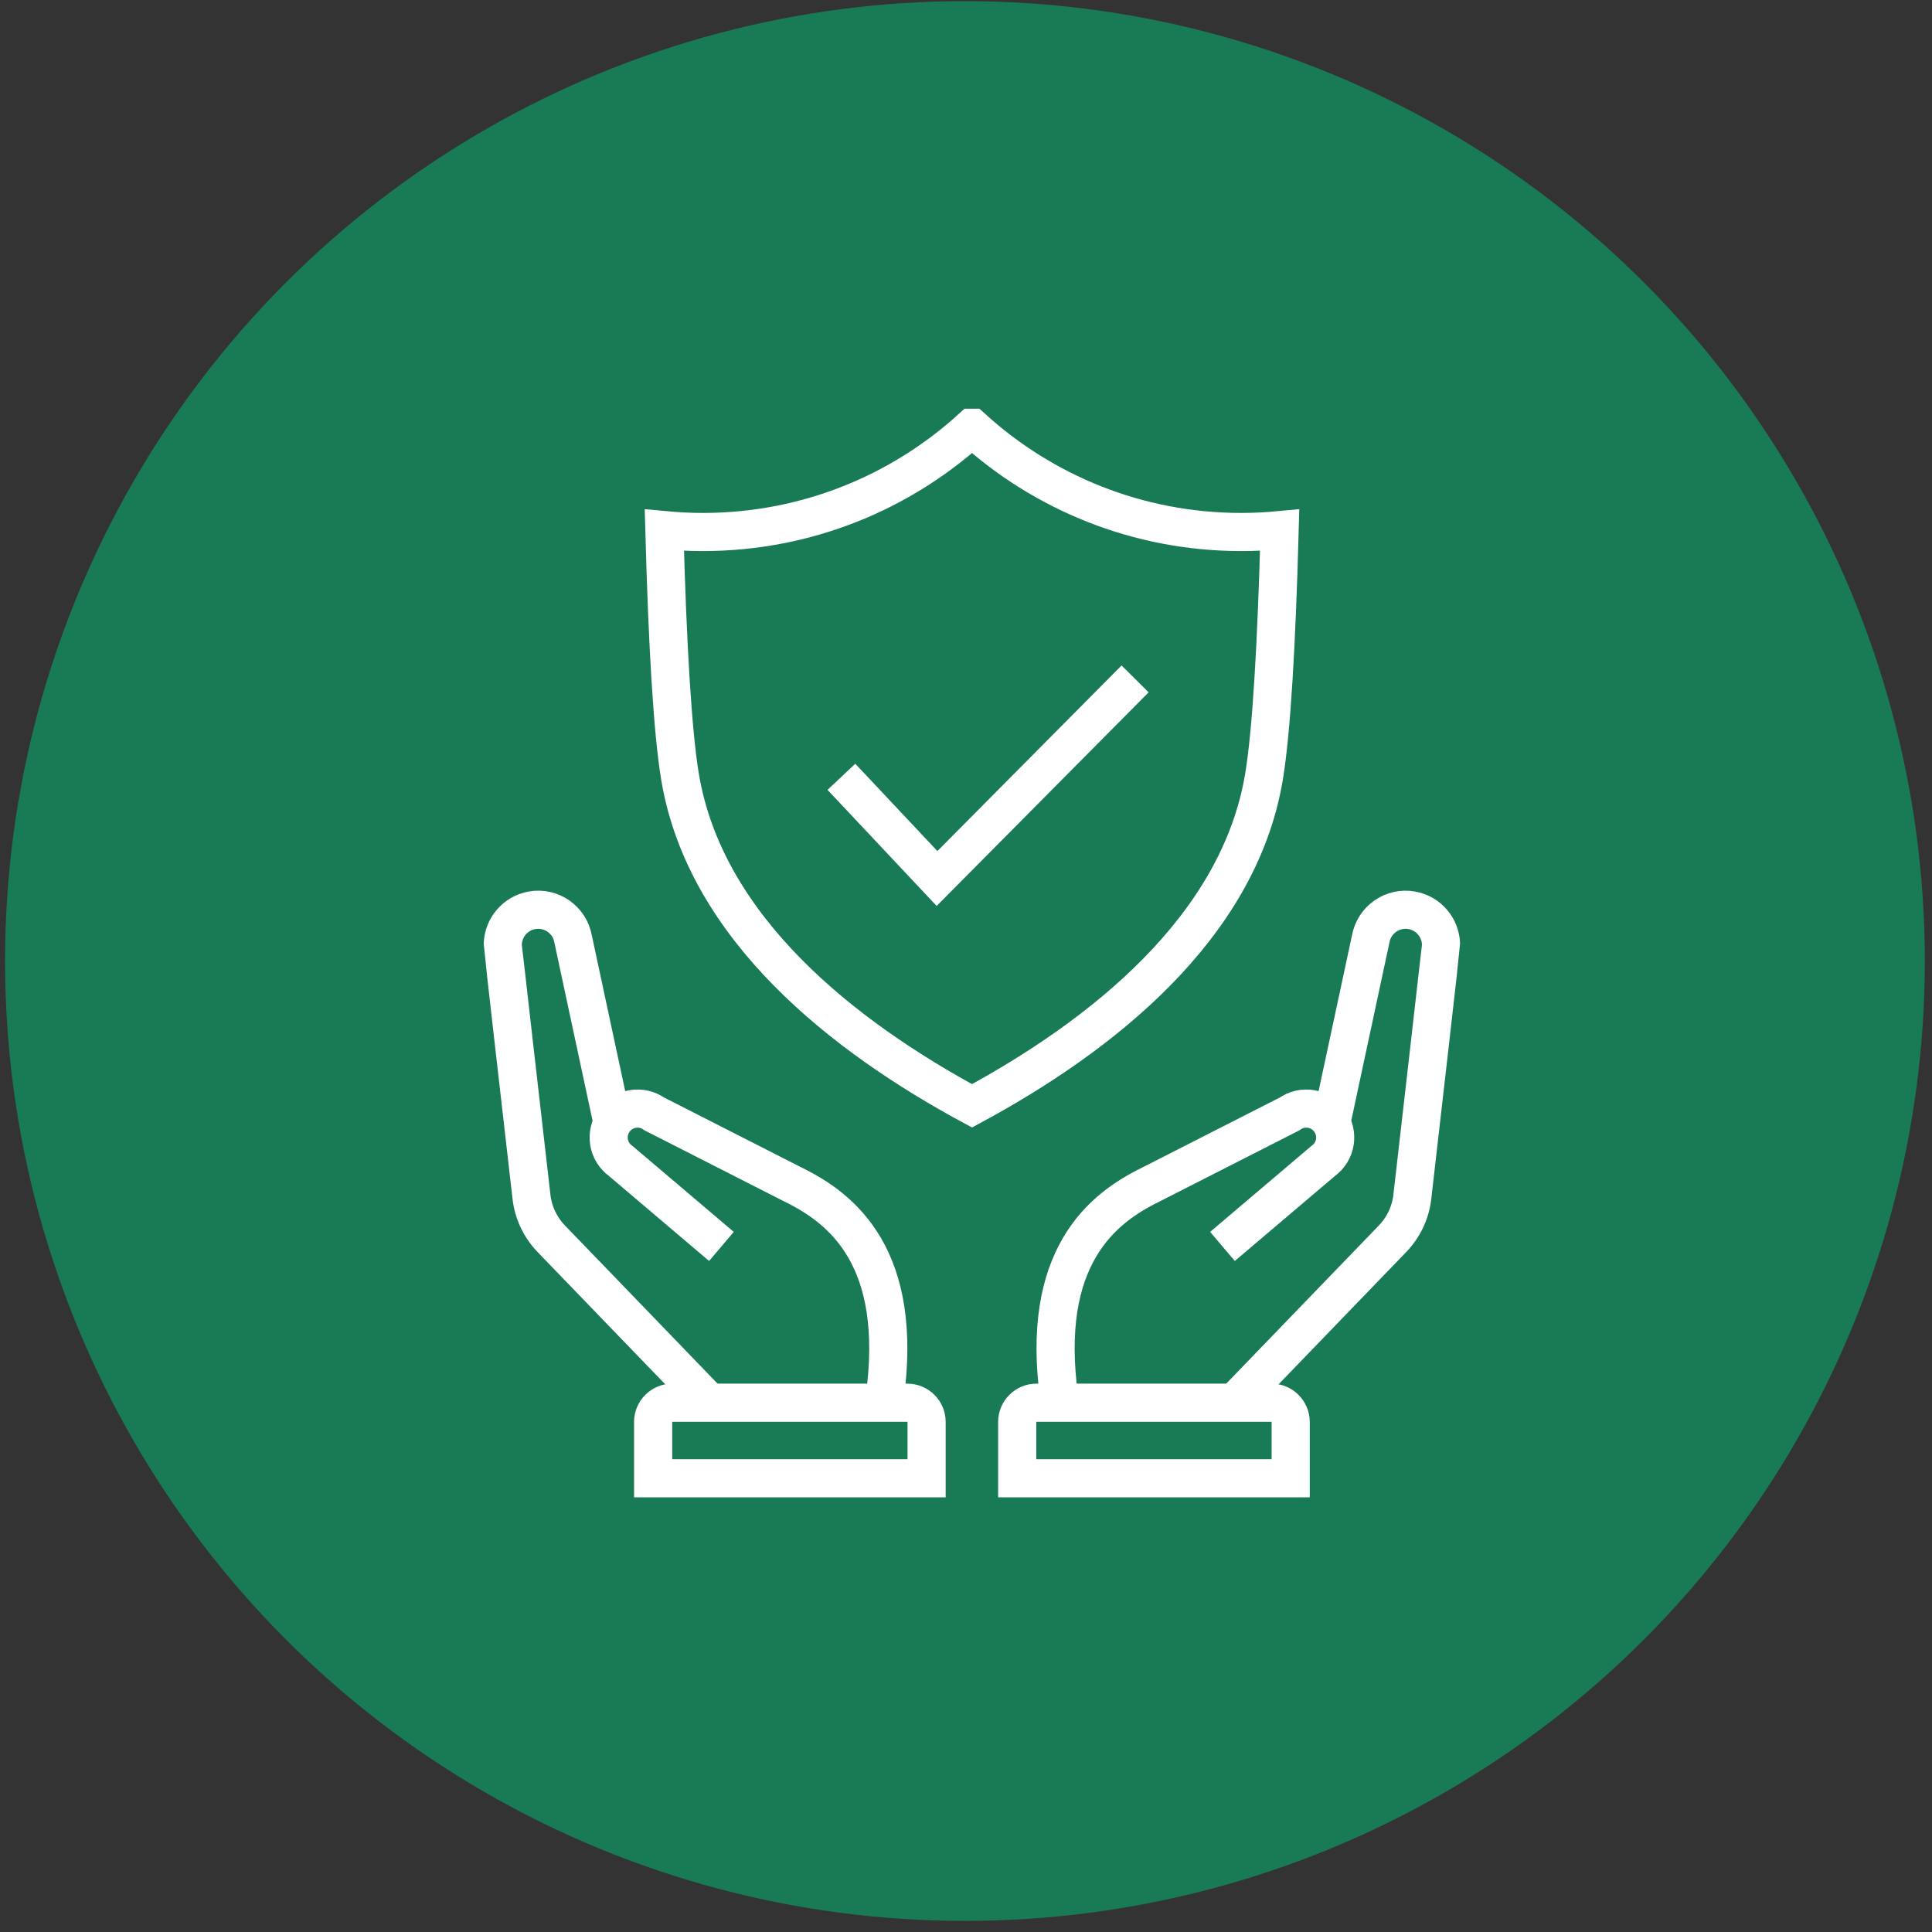
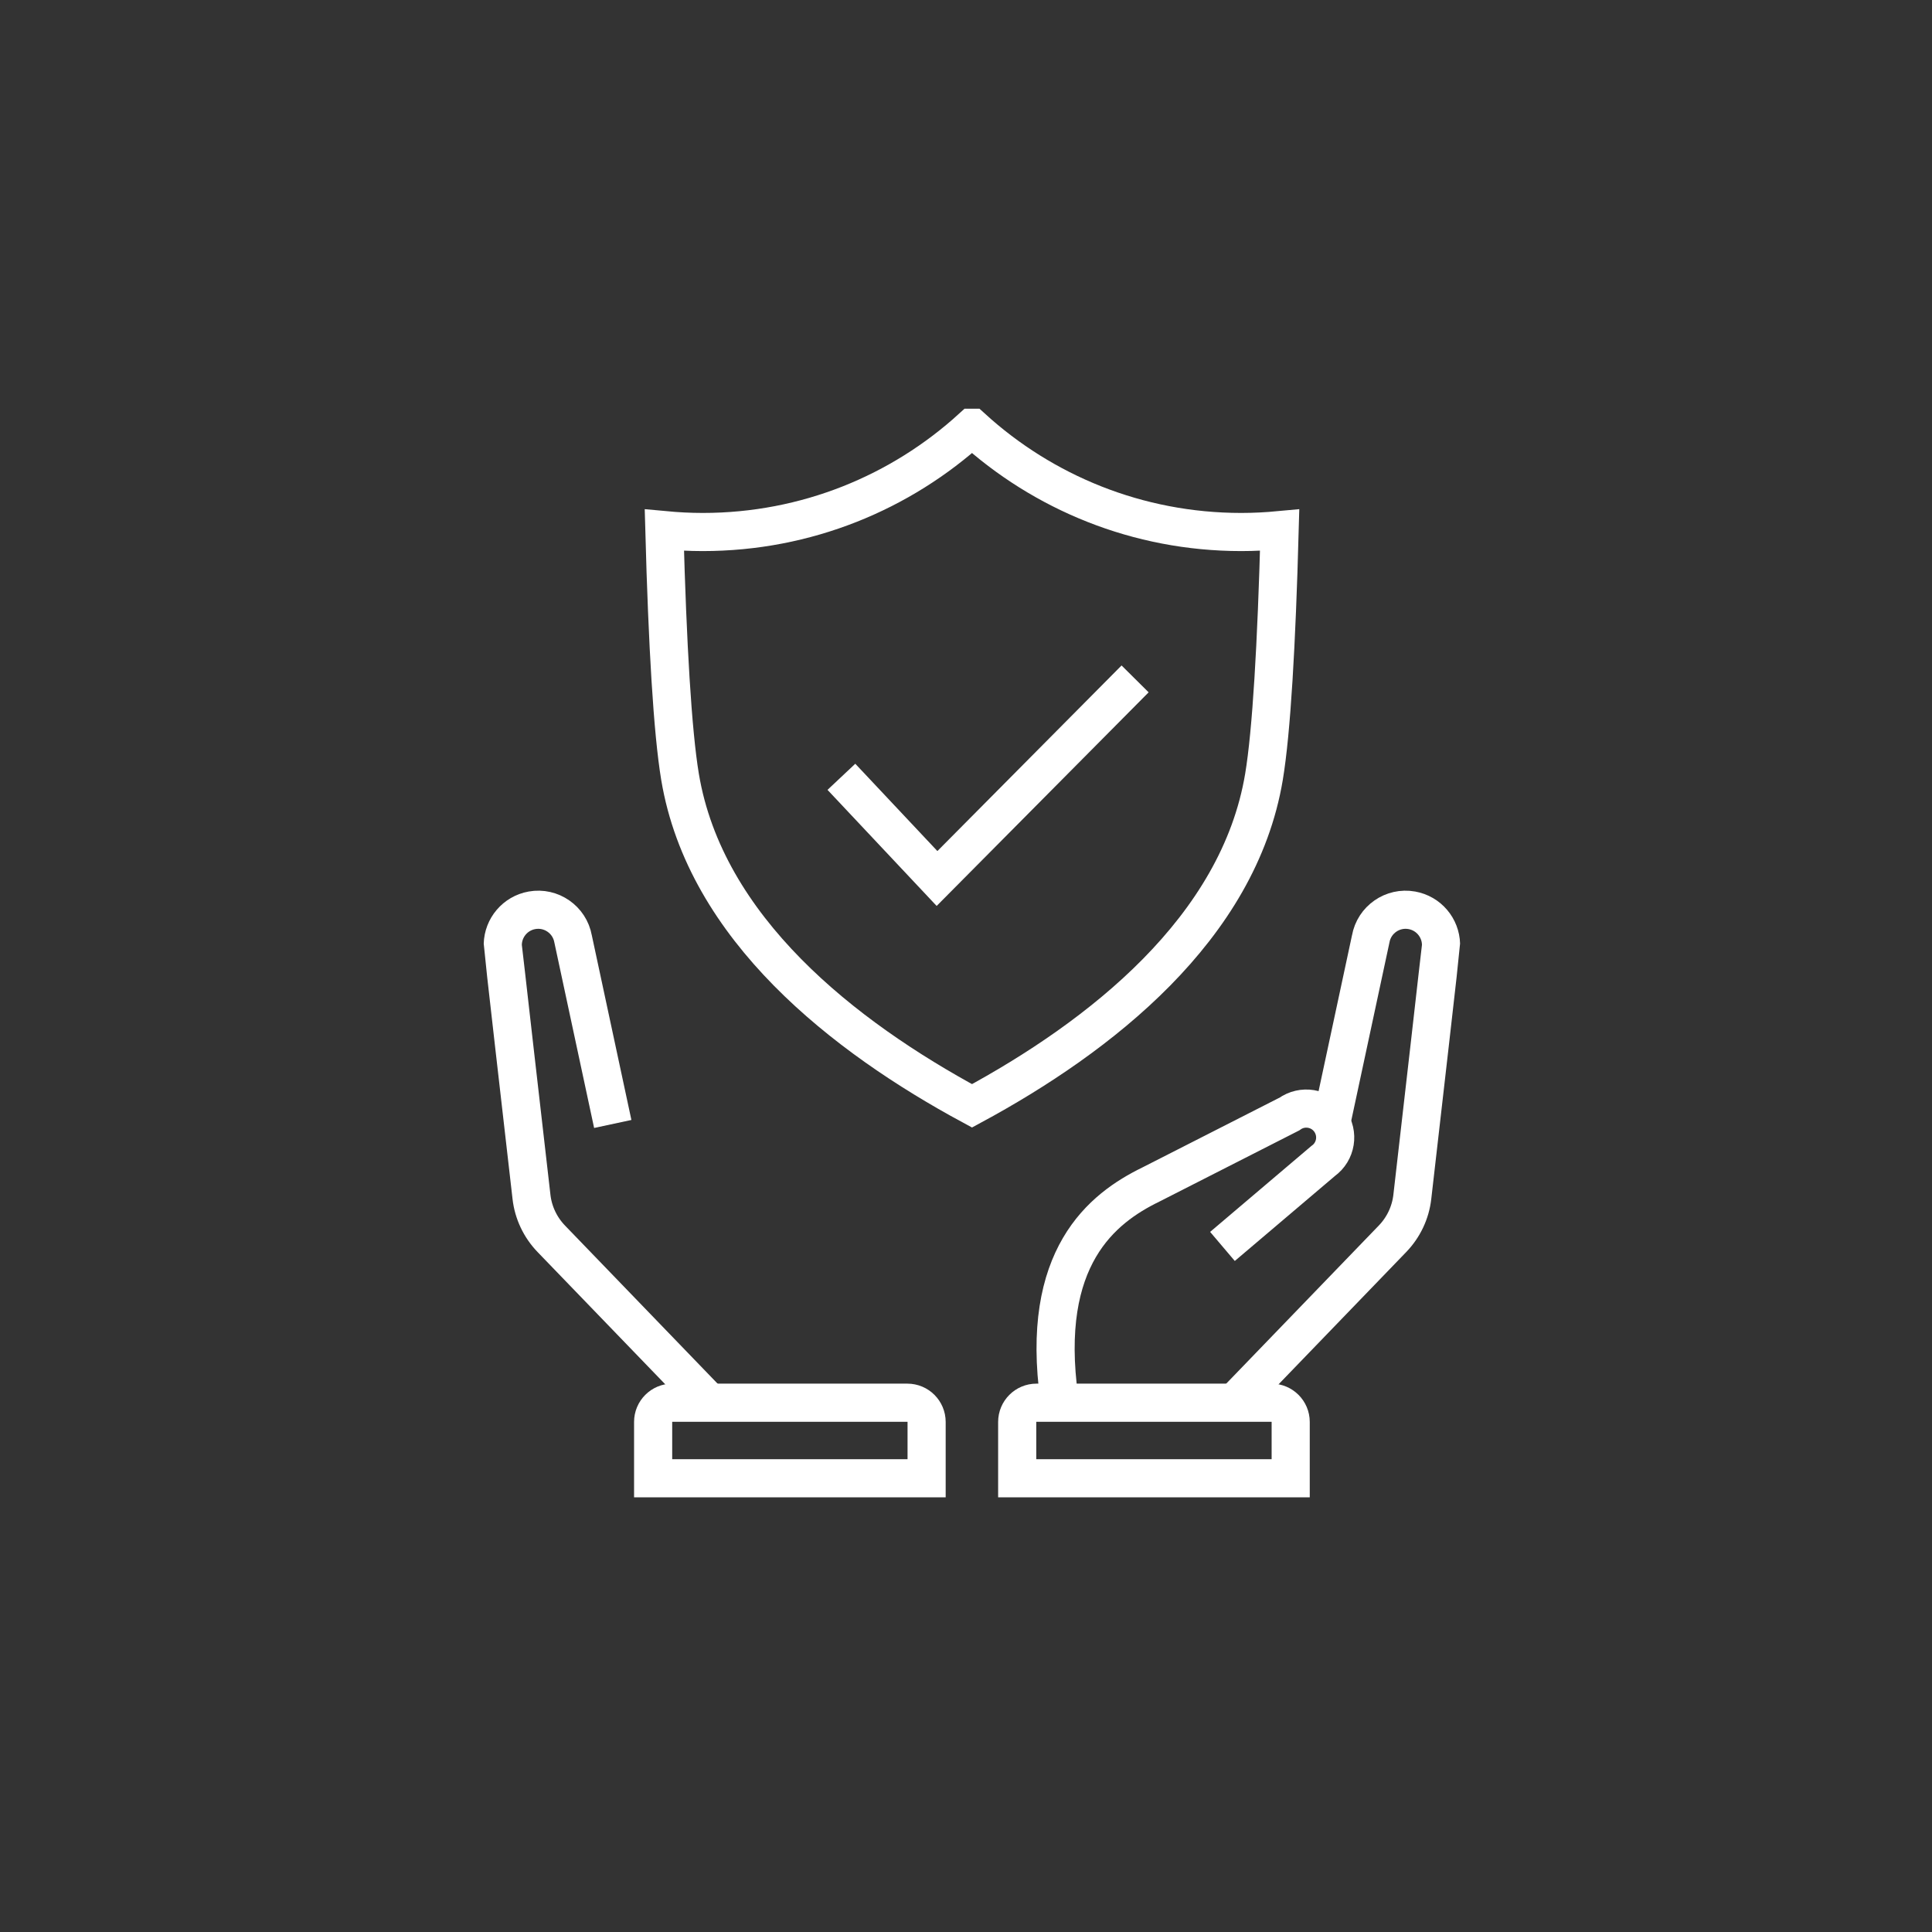
<svg xmlns="http://www.w3.org/2000/svg" width="152" height="152" viewBox="0 0 152 152" fill="none">
  <rect x="0" y="0" width="152" height="152" fill="#333333" stroke="none" />
-   <circle cx="75.917" cy="75.609" r="72.722" fill="#197A56" stroke="#197A56" stroke-width="5.594" />
  <path d="M76.467 33.654C70.876 38.751 63.445 41.856 55.287 41.856C54.267 41.856 53.262 41.802 52.269 41.709C52.513 50.714 52.91 57.554 53.501 61.115C55.493 73.056 66.398 81.562 76.473 87.001C86.547 81.562 97.452 73.056 99.444 61.115C100.036 57.554 100.432 50.714 100.676 41.709C99.683 41.802 98.674 41.856 97.658 41.856C89.5 41.856 82.064 38.746 76.478 33.654H76.467Z" stroke="white" stroke-width="3" stroke-miterlimit="10" />
  <path d="M89.304 53.412L73.72 69.116L66.197 61.115" stroke="white" stroke-width="3" stroke-miterlimit="10" />
  <path d="M96.177 98.063L104.101 91.338C105.122 90.605 105.35 89.183 104.617 88.162C103.884 87.142 102.462 86.914 101.442 87.647L90.531 93.2C86.726 95.056 81.781 98.91 83.345 110.07" stroke="white" stroke-width="3" stroke-miterlimit="10" />
  <path d="M97.105 110.363L109.556 97.461C110.425 96.559 110.973 95.403 111.114 94.166C111.722 88.879 113.378 74.44 113.372 74.288C113.34 72.991 112.401 71.856 111.076 71.618C109.562 71.346 108.113 72.356 107.841 73.87L104.72 88.428" stroke="white" stroke-width="3" stroke-miterlimit="10" />
  <path d="M80.028 116.301V111.872C80.028 111.036 80.707 110.358 81.543 110.358H100.03C100.866 110.358 101.545 111.036 101.545 111.872V116.301H80.034H80.028Z" stroke="white" stroke-width="3" stroke-miterlimit="10" />
-   <path d="M56.758 98.063L48.833 91.338C47.812 90.605 47.584 89.183 48.317 88.162C49.05 87.142 50.472 86.914 51.493 87.647L62.403 93.2C66.208 95.056 71.153 98.91 69.59 110.07" stroke="white" stroke-width="3" stroke-miterlimit="10" />
  <path d="M55.824 110.363L43.372 97.461C42.504 96.559 41.956 95.403 41.815 94.166C41.206 88.879 39.551 74.44 39.556 74.288C39.589 72.991 40.528 71.856 41.852 71.618C43.367 71.346 44.816 72.356 45.088 73.87L48.209 88.428" stroke="white" stroke-width="3" stroke-miterlimit="10" />
  <path d="M51.385 116.301V111.872C51.385 111.036 52.063 110.358 52.899 110.358H71.387C72.223 110.358 72.901 111.036 72.901 111.872V116.301H51.39H51.385Z" stroke="white" stroke-width="3" stroke-miterlimit="10" />
</svg>